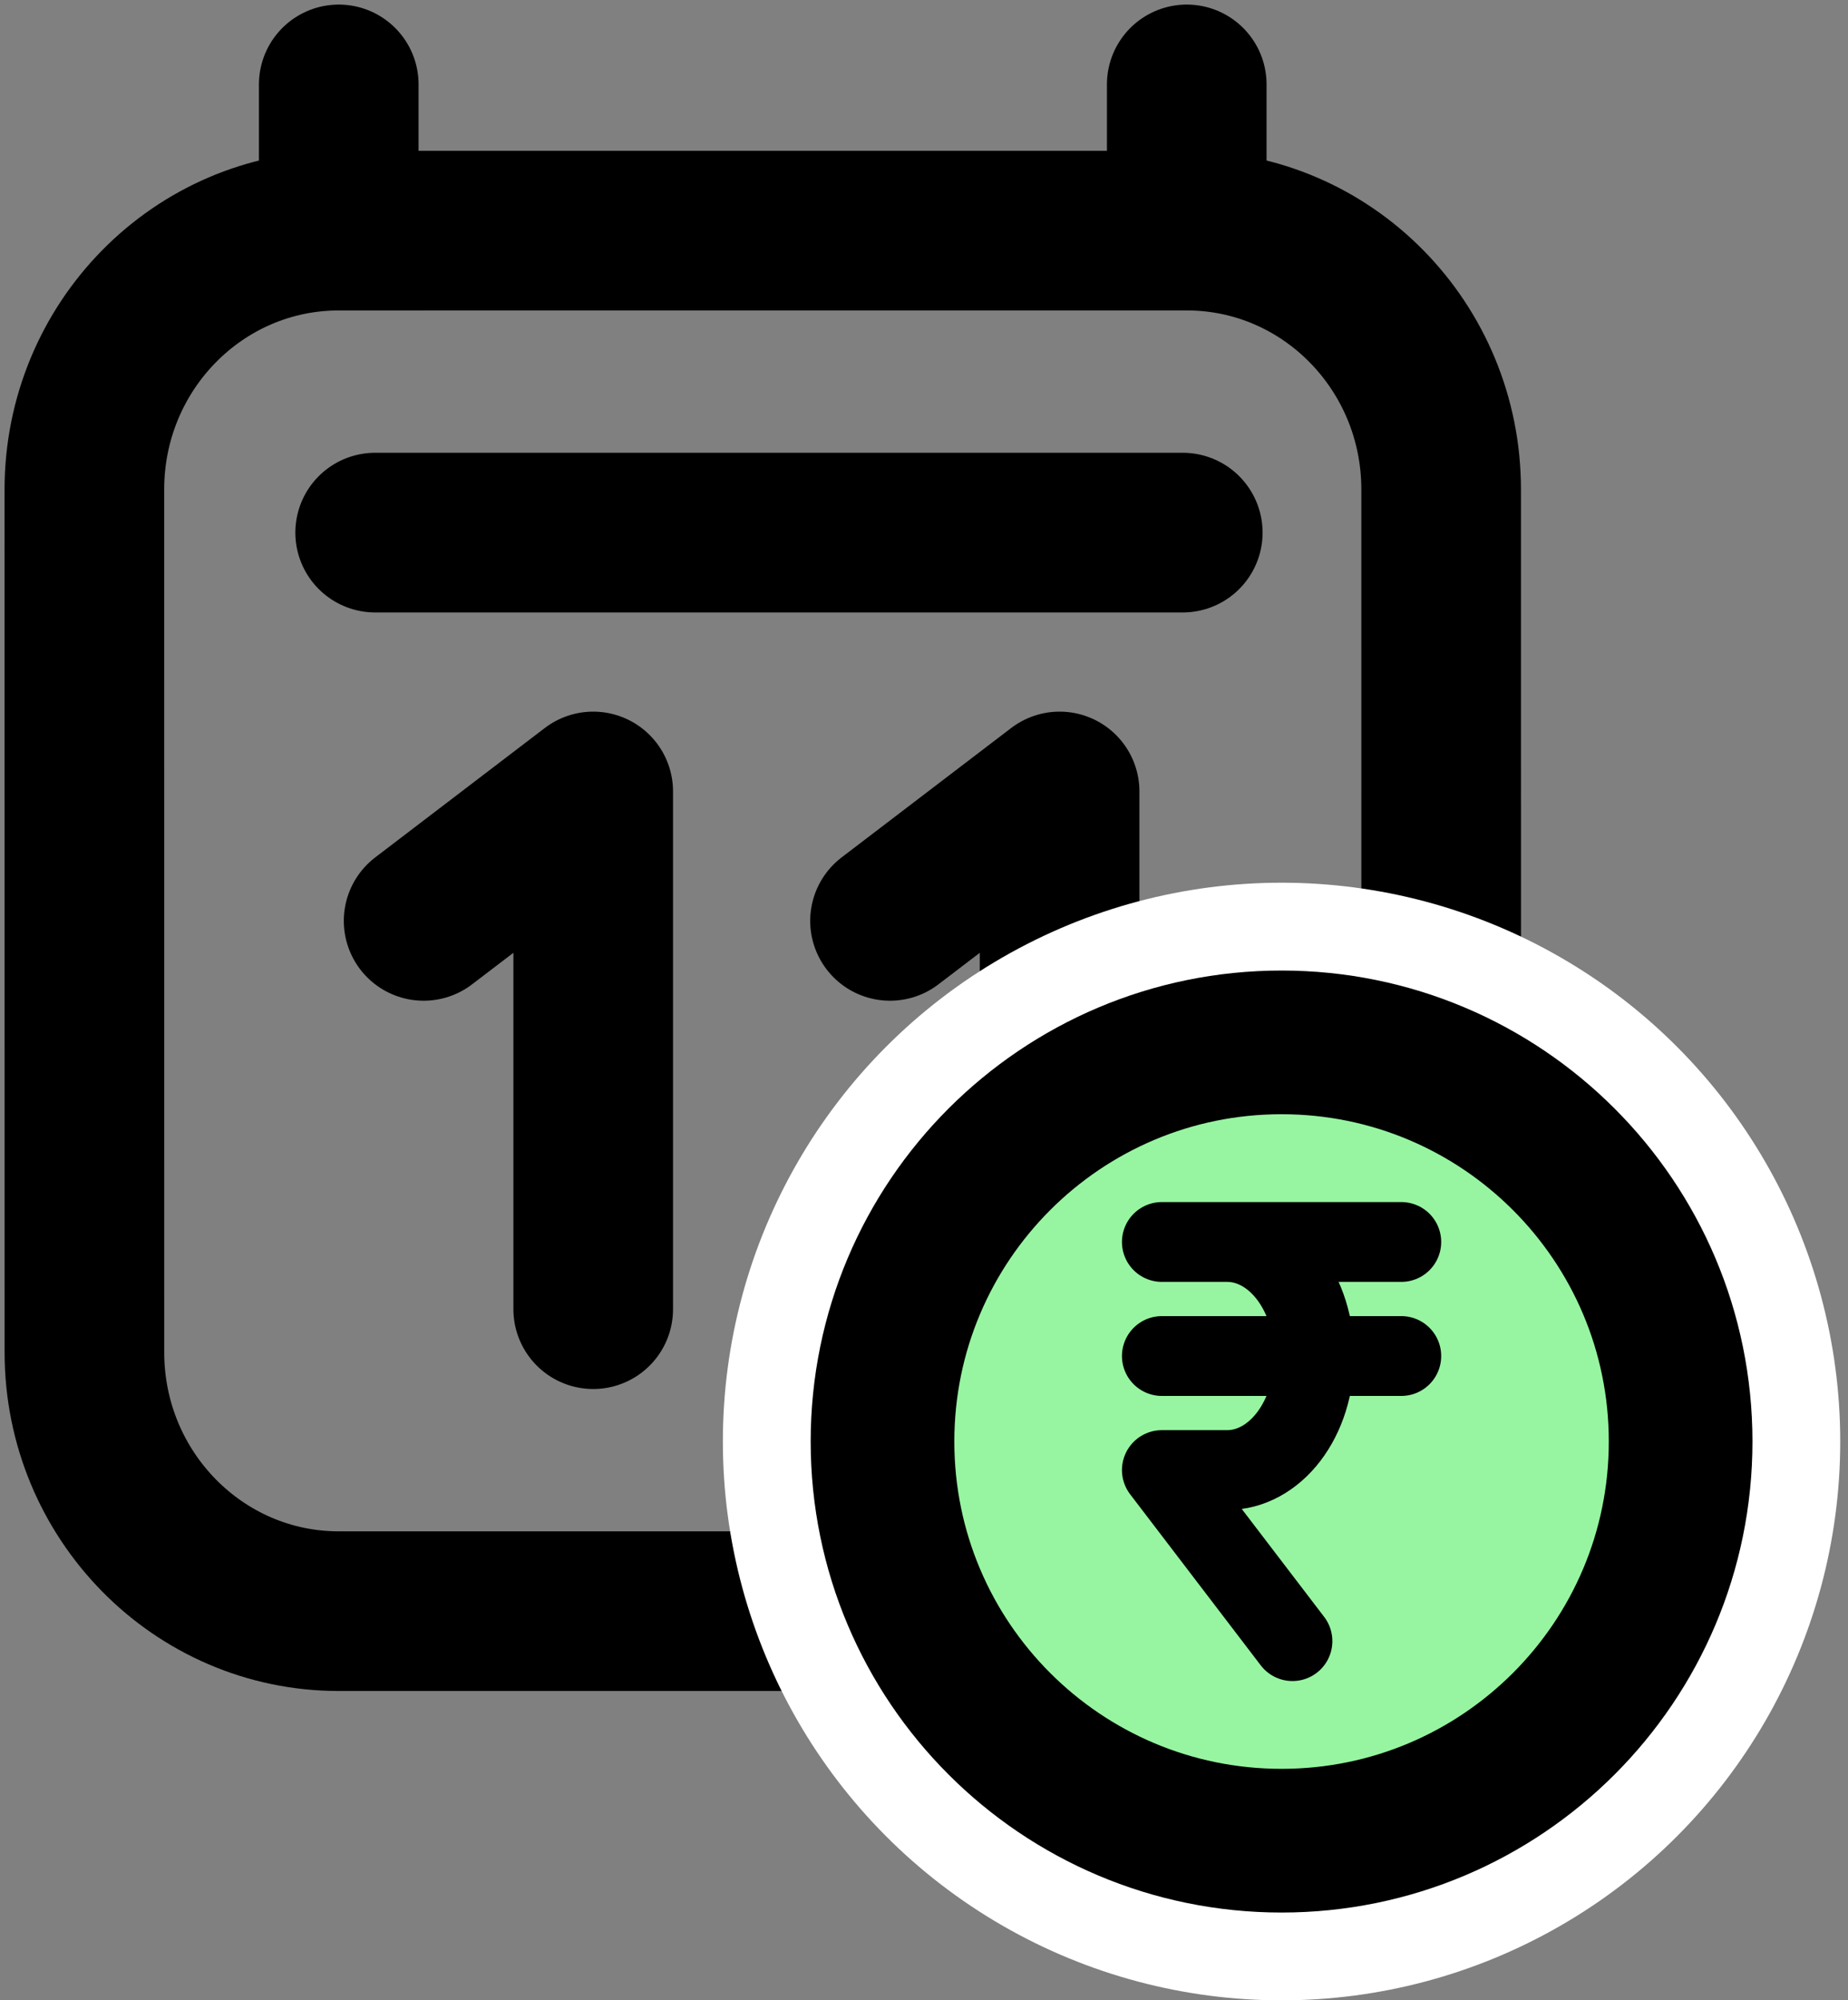
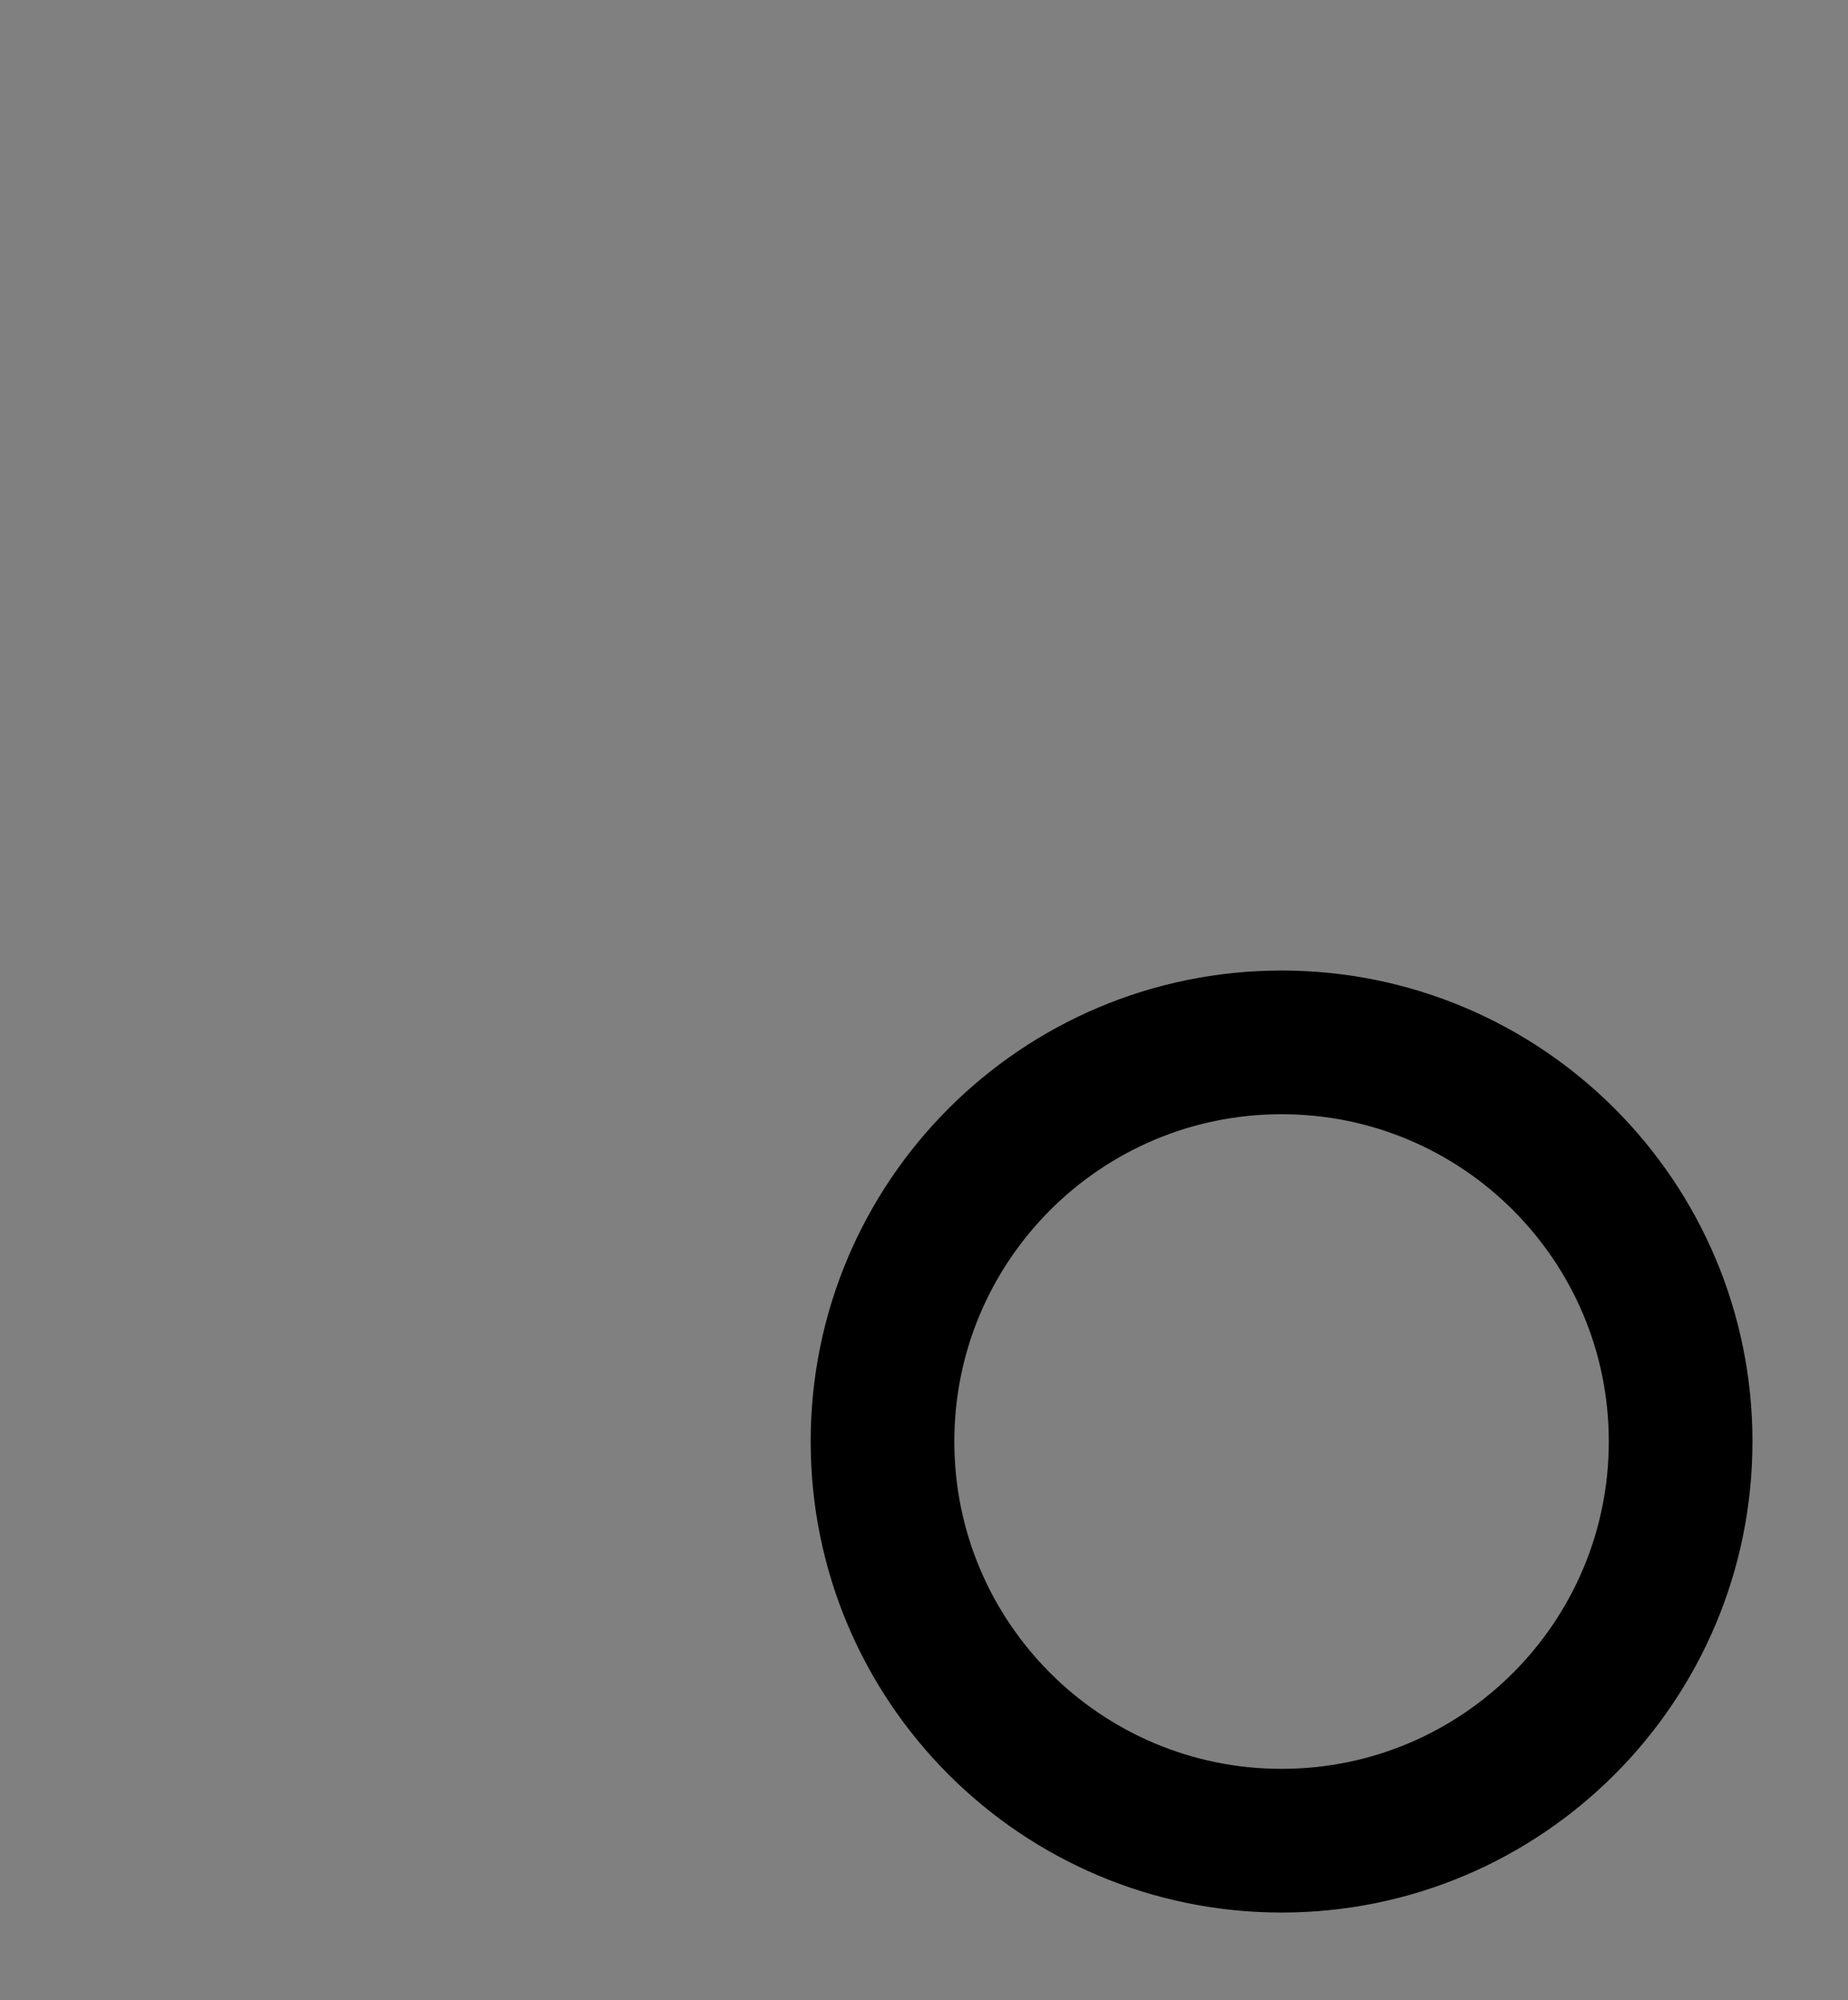
<svg xmlns="http://www.w3.org/2000/svg" width="219" height="237" viewBox="0 0 219 237" fill="none">
  <rect x="0" y="0" width="219" height="237" fill="#808080" stroke="none" />
-   <path d="M44.459 63.103H140.166M40.145 10.001V27.325M40.145 27.325L140.637 27.323M40.145 27.325C23.495 27.325 9.998 41.055 9.999 57.993L10.004 160.223C10.005 177.16 23.502 190.89 40.151 190.89H140.643C157.294 190.89 170.791 177.158 170.79 160.22L170.786 57.99C170.785 41.053 157.286 27.323 140.637 27.323M140.637 10V27.323M70.3 155.11V93.772L50.202 109.106M125.571 155.11V93.772L105.472 109.106" stroke="black" stroke-width="18.917" stroke-linecap="round" stroke-linejoin="round" />
-   <circle cx="151.872" cy="170.79" r="66.208" fill="white" />
-   <circle cx="151.876" cy="170.79" r="51.657" fill="#97F5A1" />
-   <path d="M199.165 170.792C199.165 196.91 177.992 218.083 151.874 218.083C125.755 218.083 104.582 196.91 104.582 170.792C104.582 144.673 125.755 123.5 151.874 123.5C177.992 123.5 199.165 144.673 199.165 170.792Z" stroke="black" stroke-width="17.025" stroke-linecap="round" stroke-linejoin="round" />
-   <path d="M166.062 147.148H158.969H151.875H137.688H145.426C148.163 147.148 150.787 148.572 152.722 151.106C154.657 153.64 155.744 157.077 155.744 160.66C155.744 164.244 154.657 167.681 152.722 170.215C150.787 172.749 148.163 174.172 145.426 174.172H137.688L153.165 194.44M137.688 160.66H166.062" stroke="black" stroke-width="9.458" stroke-linecap="round" stroke-linejoin="round" />
+   <path d="M199.165 170.792C199.165 196.91 177.992 218.083 151.874 218.083C125.755 218.083 104.582 196.91 104.582 170.792C104.582 144.673 125.755 123.5 151.874 123.5C177.992 123.5 199.165 144.673 199.165 170.792" stroke="black" stroke-width="17.025" stroke-linecap="round" stroke-linejoin="round" />
</svg>